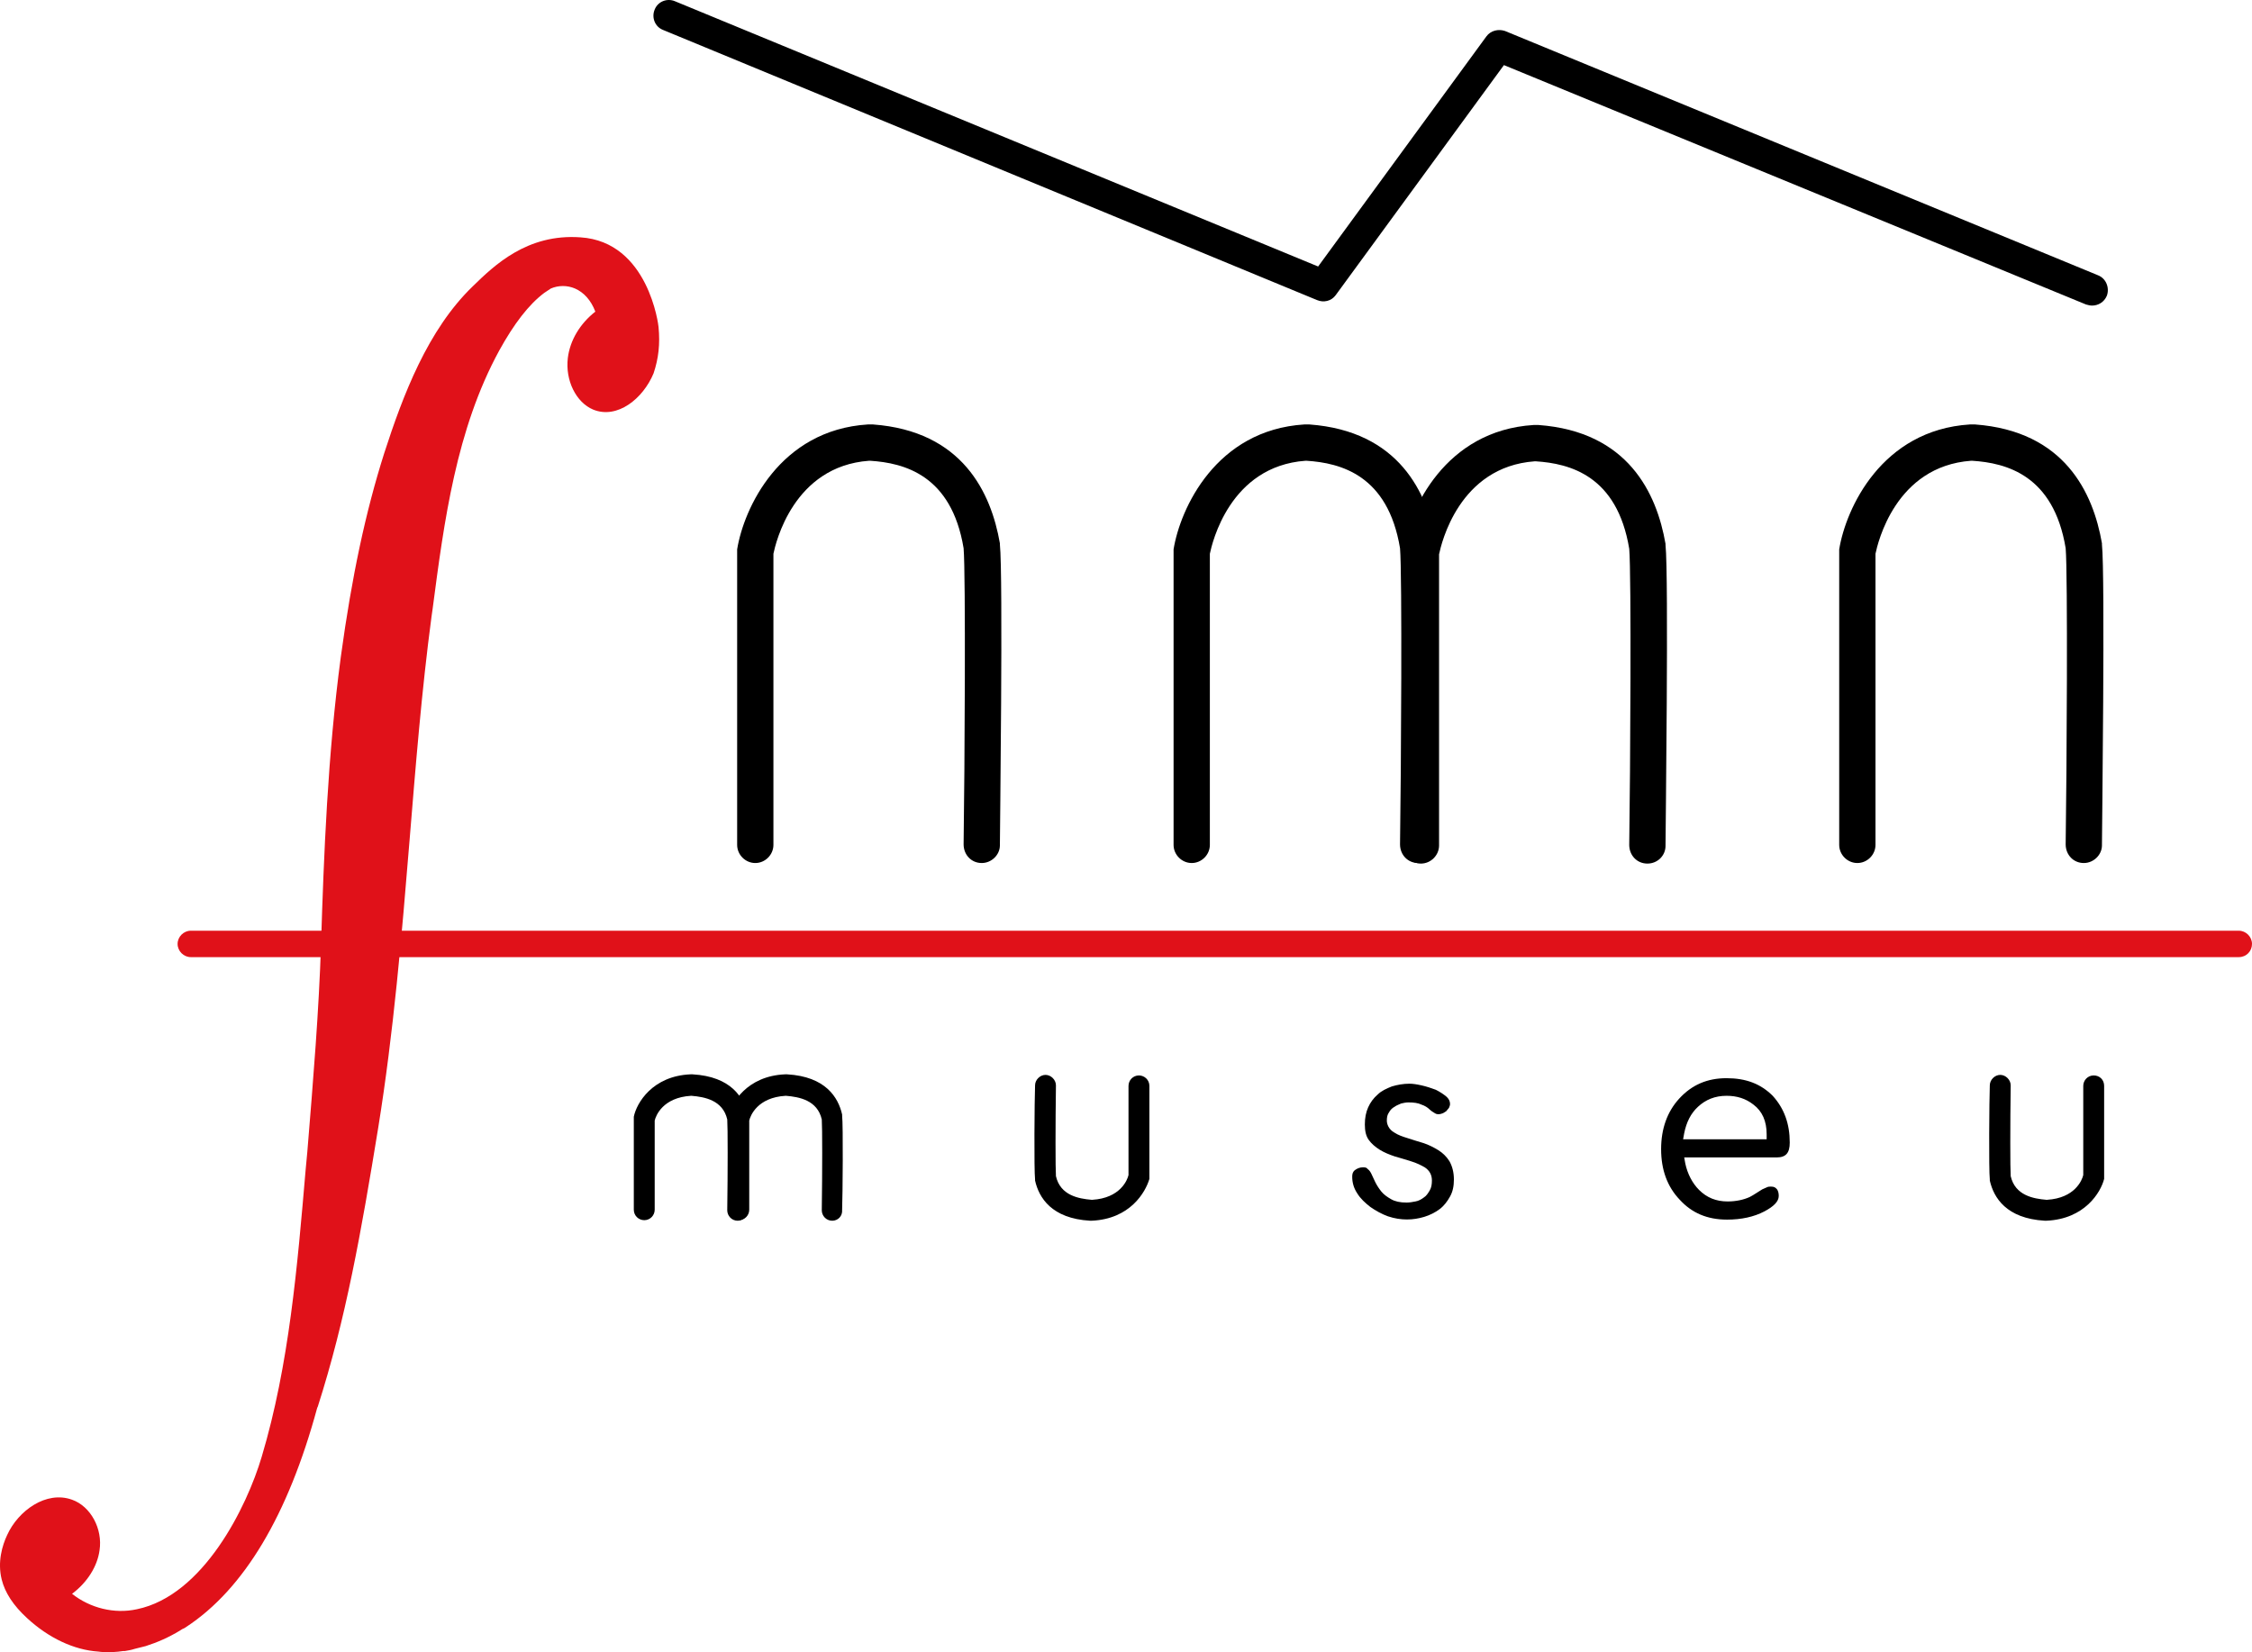
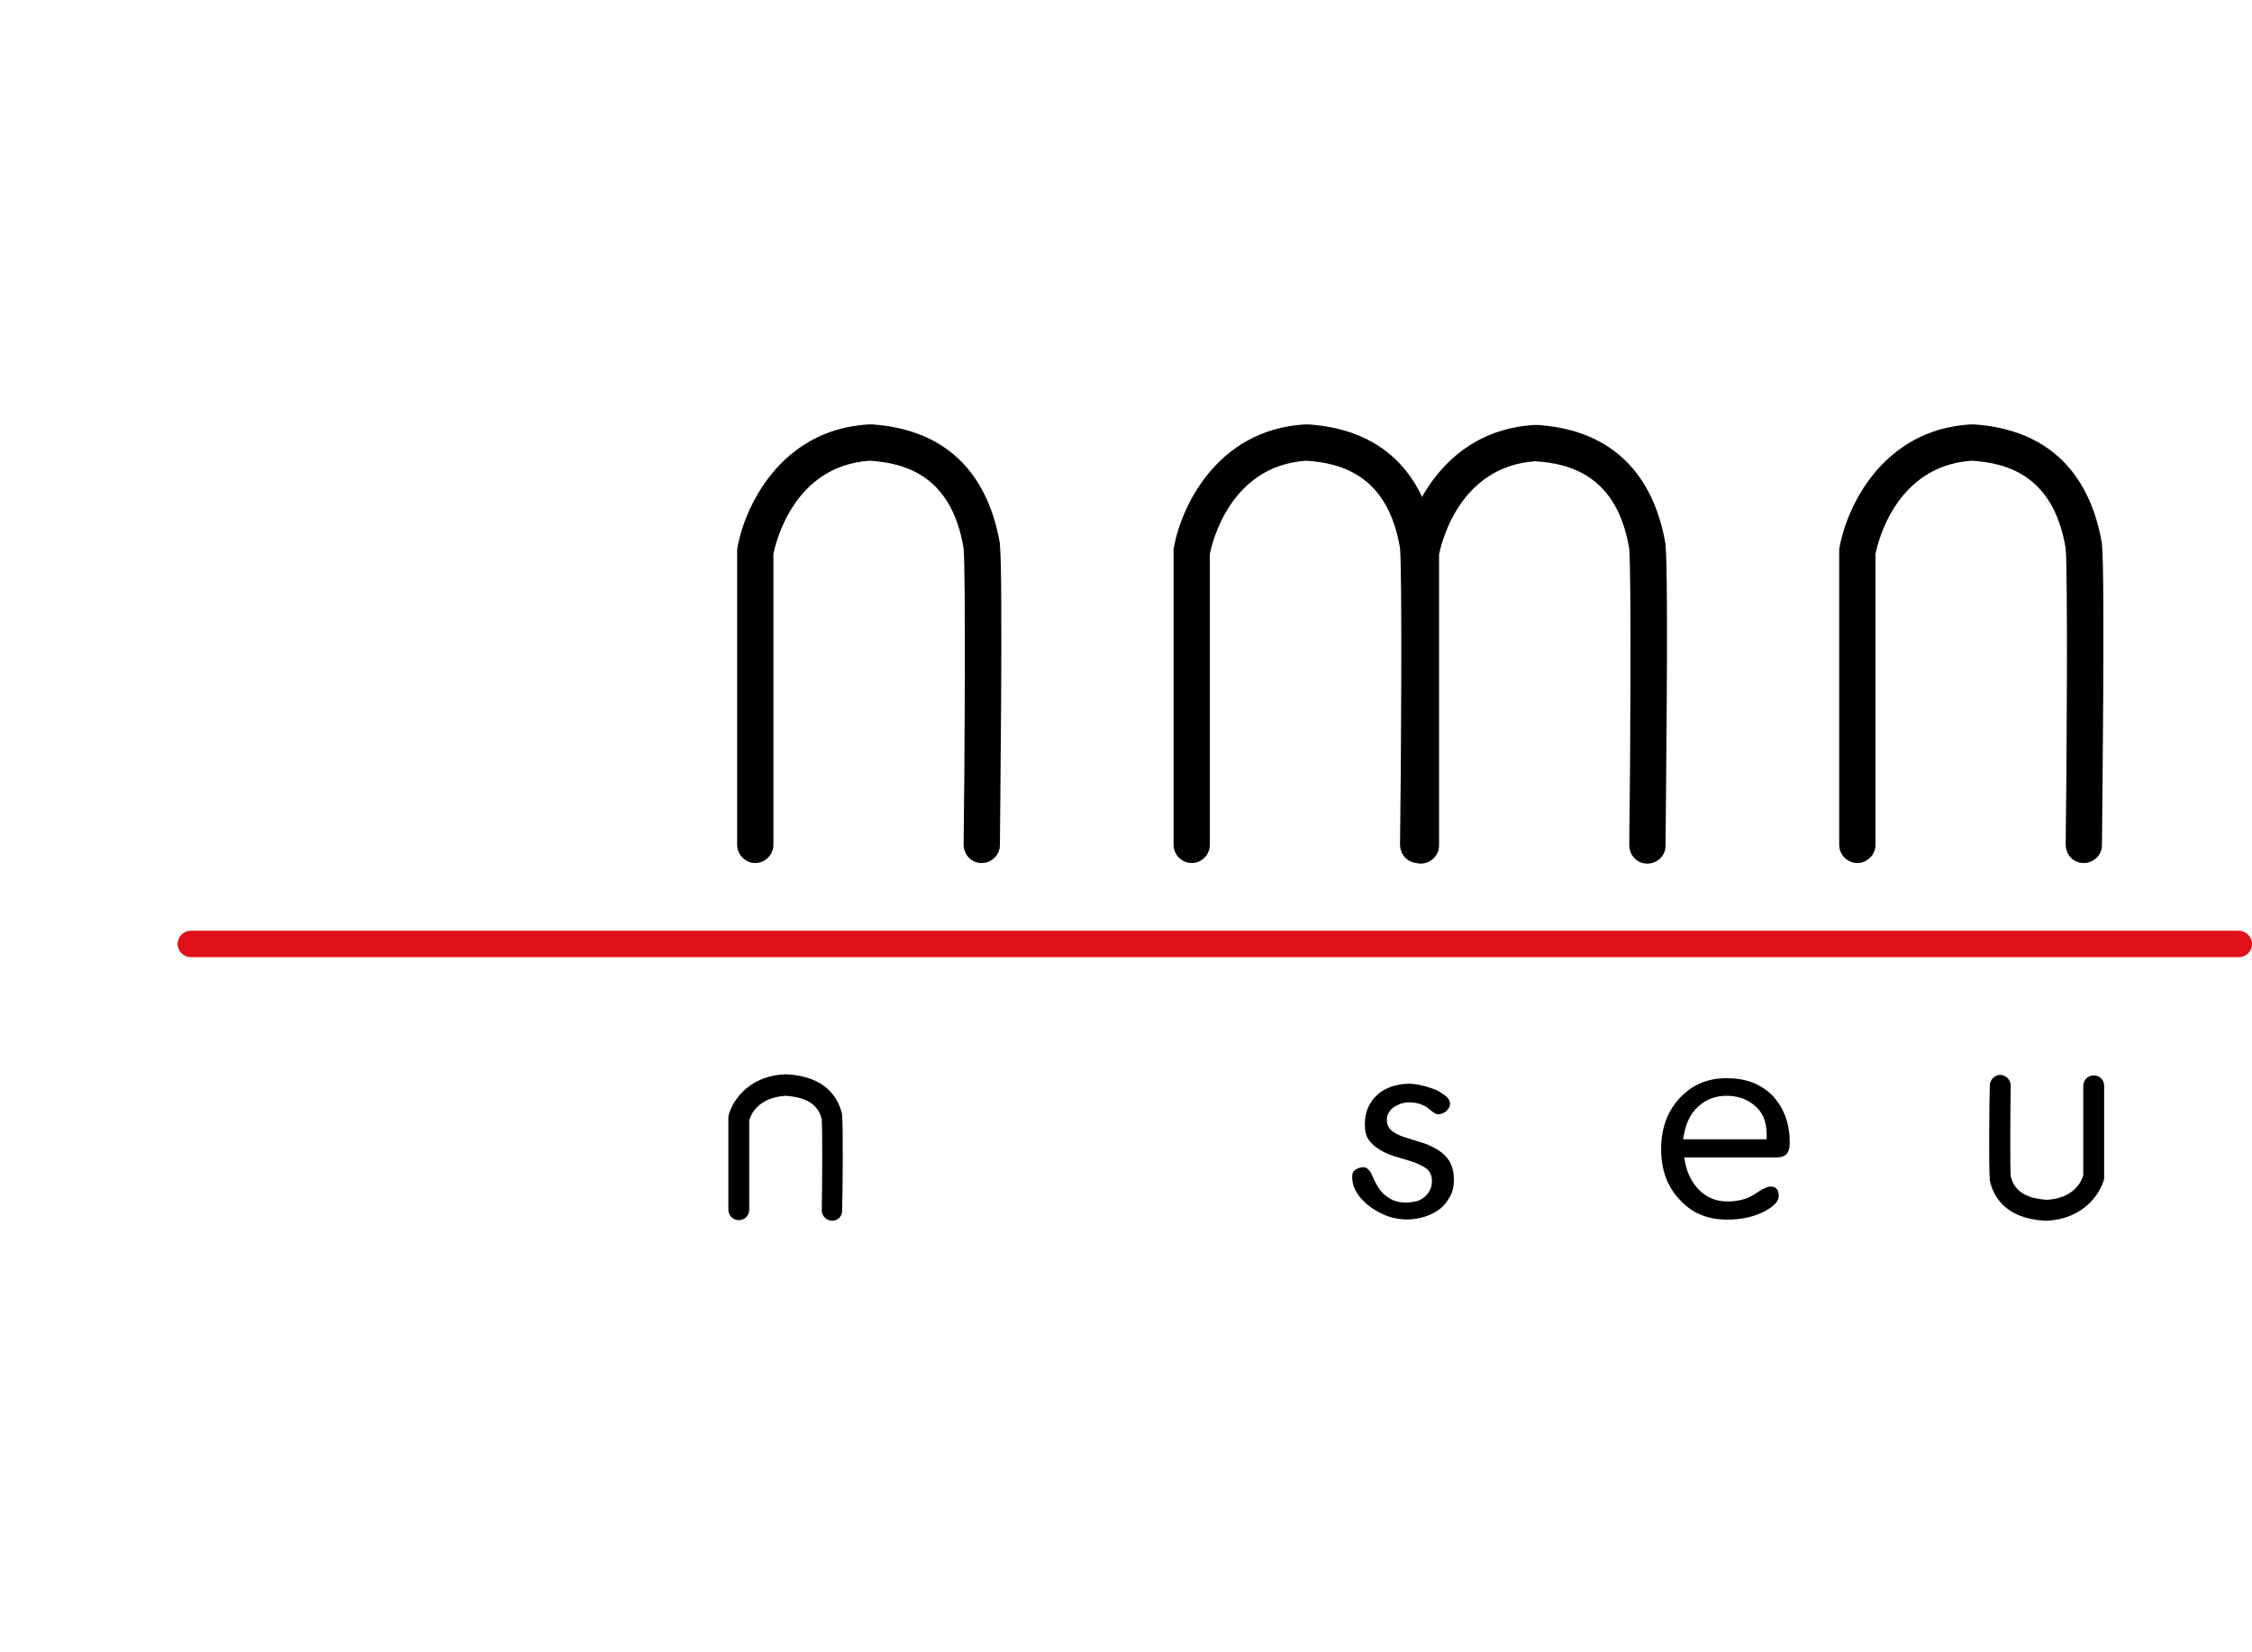
<svg xmlns="http://www.w3.org/2000/svg" width="199" height="146" viewBox="0 0 199 146" fill="none">
  <g clip-path="url(#clip0_153_289)">
-     <path d="M184.866 27.004C184.672 27.004 184.526 26.955 184.332 26.907L132.895 5.753L118.032 26.08C117.644 26.615 116.964 26.761 116.381 26.518L58.581 2.641C57.853 2.349 57.562 1.522 57.853 0.841C58.144 0.112 58.97 -0.18 59.65 0.112L116.478 23.551L131.341 3.224C131.729 2.689 132.409 2.543 132.992 2.738L185.4 24.329C186.129 24.621 186.42 25.448 186.177 26.128C185.934 26.712 185.4 27.004 184.866 27.004Z" fill="black" />
    <path d="M197.834 84.581H16.859C16.228 84.581 15.693 84.046 15.693 83.414C15.693 82.782 16.228 82.247 16.859 82.247H197.834C198.466 82.247 199 82.782 199 83.414C199 84.046 198.514 84.581 197.834 84.581Z" fill="#E01119" />
    <path d="M86.753 76.265C85.83 76.265 85.15 75.536 85.15 74.612C85.247 68.096 85.344 50.735 85.15 48.449C84.081 41.982 79.904 40.912 76.893 40.717H76.796C70.093 41.204 68.539 48.012 68.344 48.936V74.661C68.344 75.536 67.616 76.265 66.742 76.265C65.867 76.265 65.139 75.536 65.139 74.661V48.547C65.722 44.948 68.879 37.994 76.699 37.508H77.136C85.053 38.091 87.578 43.538 88.356 48.012V48.109C88.647 50.832 88.356 73.737 88.356 74.709C88.356 75.536 87.627 76.265 86.753 76.265Z" fill="black" />
    <path d="M184.138 76.265C183.215 76.265 182.535 75.536 182.535 74.612C182.632 68.096 182.729 50.735 182.535 48.449C181.466 41.982 177.289 40.912 174.278 40.717H174.18C167.478 41.204 165.923 48.012 165.729 48.936V74.661C165.729 75.536 165.001 76.265 164.126 76.265C163.252 76.265 162.523 75.536 162.523 74.661V48.547C163.106 44.948 166.263 37.994 174.083 37.508H174.52C182.438 38.091 184.963 43.538 185.74 48.012V48.109C186.032 50.832 185.74 73.737 185.74 74.709C185.74 75.536 185.012 76.265 184.138 76.265Z" fill="black" />
    <path d="M125.318 76.265C124.395 76.265 123.715 75.536 123.715 74.612C123.812 68.096 123.91 50.735 123.715 48.449C122.647 41.982 118.47 40.912 115.458 40.717H115.361C108.658 41.204 107.104 48.012 106.91 48.936V74.661C106.91 75.536 106.181 76.265 105.307 76.265C104.433 76.265 103.704 75.536 103.704 74.661V48.547C104.287 44.948 107.444 37.994 115.264 37.508H115.701C123.618 38.091 126.144 43.538 126.921 48.012V48.109C127.212 50.832 126.921 73.737 126.921 74.709C126.921 75.536 126.192 76.265 125.318 76.265Z" fill="black" />
    <path d="M145.572 76.314C144.649 76.314 143.969 75.585 143.969 74.661C144.066 68.144 144.164 50.784 143.969 48.498C142.901 42.031 138.724 40.961 135.712 40.766H135.615C128.912 41.252 127.358 48.061 127.164 48.984V74.71C127.164 75.585 126.435 76.314 125.561 76.314C124.687 76.314 123.958 75.585 123.958 74.71V48.596C124.541 44.997 127.698 38.043 135.518 37.557H135.955C143.872 38.14 146.398 43.587 147.175 48.061V48.158C147.466 50.881 147.175 73.785 147.175 74.758C147.175 75.585 146.495 76.314 145.572 76.314Z" fill="black" />
-     <path d="M65.187 107.875C64.653 107.875 64.264 107.437 64.264 106.951C64.313 103.498 64.313 99.559 64.264 98.927C63.876 97.225 62.273 96.933 61.107 96.836H61.059C58.582 96.982 57.95 98.587 57.853 99.024V106.902C57.853 107.389 57.465 107.826 56.93 107.826C56.444 107.826 56.007 107.437 56.007 106.902V98.684C56.25 97.468 57.659 95.085 61.01 94.939H61.204C64.604 95.134 65.722 96.982 66.061 98.489V98.587C66.159 99.413 66.11 105.687 66.061 106.902C66.11 107.437 65.673 107.875 65.187 107.875Z" fill="black" />
    <path d="M73.541 107.875C73.007 107.875 72.618 107.437 72.618 106.951C72.667 103.498 72.667 99.559 72.618 98.927C72.23 97.225 70.627 96.933 69.461 96.836H69.413C66.936 96.982 66.304 98.587 66.207 99.024V106.902C66.207 107.389 65.819 107.826 65.284 107.826C64.799 107.826 64.361 107.437 64.361 106.902V98.684C64.604 97.468 66.013 95.085 69.364 94.939H69.558C72.958 95.134 74.076 96.982 74.415 98.489V98.587C74.513 99.413 74.464 105.687 74.415 106.902C74.464 107.486 74.027 107.875 73.541 107.875Z" fill="black" />
-     <path d="M96.467 107.874H96.321C92.921 107.68 91.804 105.832 91.464 104.324V104.227C91.367 103.4 91.415 97.127 91.464 95.911C91.464 95.425 91.901 94.987 92.387 94.987C92.872 94.987 93.309 95.425 93.309 95.911C93.261 99.364 93.261 103.303 93.309 103.935C93.698 105.637 95.301 105.929 96.467 106.026H96.515C98.992 105.88 99.624 104.276 99.721 103.838V95.96C99.721 95.474 100.109 95.036 100.644 95.036C101.129 95.036 101.567 95.425 101.567 95.96V104.178C101.227 105.345 99.867 107.728 96.467 107.874Z" fill="black" />
    <path d="M180.834 107.874H180.689C177.289 107.68 176.171 105.832 175.831 104.324V104.227C175.734 103.4 175.783 97.127 175.831 95.911C175.831 95.425 176.269 94.987 176.754 94.987C177.24 94.987 177.677 95.425 177.677 95.911C177.629 99.364 177.629 103.303 177.677 103.935C178.066 105.637 179.669 105.929 180.834 106.026H180.883C183.36 105.88 183.991 104.276 184.089 103.838V95.96C184.089 95.474 184.477 95.036 185.011 95.036C185.546 95.036 185.934 95.425 185.934 95.96V104.178C185.643 105.345 184.234 107.728 180.834 107.874C180.867 107.874 180.867 107.874 180.834 107.874Z" fill="black" />
    <path d="M120.412 103.157C120.169 103.157 119.926 103.255 119.732 103.4C119.538 103.546 119.489 103.741 119.489 103.984C119.489 104.519 119.635 105.005 119.926 105.443C120.218 105.929 120.655 106.318 121.092 106.659C121.578 106.999 122.112 107.291 122.646 107.485C123.812 107.874 124.881 107.826 125.852 107.534C126.338 107.388 126.823 107.145 127.212 106.853C127.601 106.561 127.892 106.172 128.135 105.735C128.378 105.297 128.475 104.811 128.475 104.227C128.475 103.595 128.329 103.06 128.086 102.622C127.843 102.233 127.503 101.893 127.115 101.65C126.726 101.407 126.241 101.163 125.803 101.018C125.318 100.872 124.832 100.726 124.395 100.58C123.909 100.434 123.521 100.288 123.229 100.094C122.695 99.802 122.549 99.316 122.549 99.024C122.549 98.732 122.598 98.489 122.744 98.294C122.841 98.1 123.035 97.905 123.229 97.808C123.424 97.662 123.618 97.614 123.812 97.516C124.006 97.468 124.249 97.419 124.443 97.419C124.929 97.419 125.318 97.468 125.609 97.614C125.901 97.711 126.143 97.857 126.338 98.051C126.483 98.197 126.678 98.294 126.823 98.392C126.969 98.489 127.212 98.489 127.455 98.392C127.601 98.343 127.698 98.246 127.795 98.197C127.892 98.1 127.941 98.003 128.038 97.905C128.086 97.808 128.135 97.662 128.135 97.565C128.135 97.322 128.038 97.127 127.843 96.933C127.552 96.69 127.261 96.495 126.872 96.301C126.483 96.155 126.046 96.009 125.609 95.912C125.172 95.814 124.832 95.766 124.541 95.766C124.006 95.766 123.472 95.863 122.986 96.009C122.501 96.203 122.064 96.398 121.724 96.738C121.384 97.03 121.092 97.419 120.898 97.857C120.704 98.294 120.606 98.781 120.606 99.364C120.606 99.948 120.704 100.385 120.946 100.726C121.189 101.066 121.529 101.358 121.918 101.601C122.306 101.844 122.792 102.039 123.229 102.185C123.764 102.331 124.201 102.476 124.686 102.622C125.172 102.768 125.561 102.963 125.901 103.157C126.338 103.449 126.532 103.838 126.532 104.324C126.532 104.665 126.483 104.957 126.338 105.2C126.192 105.443 126.046 105.686 125.803 105.832C125.609 105.978 125.366 106.124 125.075 106.172C124.832 106.221 124.541 106.27 124.298 106.27C123.715 106.27 123.278 106.172 122.938 105.978C122.598 105.783 122.306 105.589 122.064 105.297C121.869 105.054 121.675 104.762 121.529 104.47C121.432 104.227 121.286 103.984 121.189 103.741C121.092 103.546 120.995 103.4 120.849 103.303C120.752 103.157 120.606 103.157 120.412 103.157Z" fill="black" />
    <path d="M152.566 95.279C150.866 95.279 149.506 95.863 148.389 97.079C147.32 98.246 146.786 99.753 146.786 101.552C146.786 103.352 147.32 104.859 148.438 106.026C149.506 107.193 150.866 107.777 152.615 107.777C153.877 107.777 154.995 107.534 155.917 107.048C156.743 106.61 157.18 106.172 157.18 105.686C157.18 105.443 157.132 105.2 156.986 105.054C156.889 104.957 156.792 104.859 156.5 104.859C156.403 104.859 156.257 104.859 156.16 104.908C156.015 104.957 155.869 105.054 155.723 105.102C154.897 105.637 154.703 105.735 154.606 105.783C154.072 106.026 153.392 106.172 152.663 106.172C151.643 106.172 150.818 105.832 150.138 105.151C149.555 104.568 149.118 103.741 148.923 102.817L148.826 102.282H156.986C157.812 102.282 158.152 101.893 158.152 100.969C158.152 99.316 157.666 97.954 156.646 96.835C155.577 95.766 154.266 95.279 152.566 95.279ZM156.112 100.677H148.729L148.826 100.142C149.02 99.17 149.409 98.392 150.04 97.808C150.72 97.176 151.546 96.835 152.566 96.835C153.489 96.835 154.266 97.079 154.946 97.614C155.723 98.197 156.112 99.072 156.112 100.239V100.677Z" fill="black" />
-     <path d="M58.193 28.9C58.193 28.803 57.318 21.363 51.296 20.974C46.584 20.633 43.67 23.454 41.776 25.302C37.793 29.143 35.607 34.93 33.956 40.036C32.304 45.24 31.09 50.929 30.119 58.029C28.953 66.734 28.613 75.584 28.37 83.414C28.176 89.395 27.69 95.279 27.156 101.796L27.01 103.352C26.282 111.862 25.553 120.615 23.125 128.736C21.813 133.161 17.976 140.991 12.099 142.207C10.107 142.644 7.97 142.109 6.367 140.845C7.727 139.824 8.602 138.413 8.796 137.003C9.087 135.107 8.019 133.113 6.367 132.529C4.085 131.703 1.608 133.502 0.636 135.642C0.199 136.566 -0.238 138.024 0.15 139.581C0.442 140.748 1.17 141.866 2.385 142.985C4.279 144.735 6.513 145.805 8.699 145.951C8.699 145.951 8.99 146 9.427 146C9.767 146 10.253 146 10.885 145.902H11.03C11.322 145.854 11.613 145.805 11.905 145.708C12.05 145.659 12.147 145.659 12.293 145.611C12.487 145.562 12.682 145.513 12.876 145.465C13.945 145.124 14.916 144.687 15.887 144.103C15.985 144.054 16.082 143.957 16.227 143.909L16.325 143.86C16.373 143.811 16.422 143.811 16.47 143.763C21.57 140.407 25.456 133.891 28.03 124.408L28.079 124.311C30.556 116.579 31.916 108.895 33.422 99.656C34.782 91.243 35.51 82.587 36.19 74.271C36.724 67.755 37.259 61.044 38.133 54.479L38.23 53.798C39.25 46.018 40.319 37.945 44.107 30.991C45.419 28.608 46.73 26.906 48.09 25.885C48.527 25.593 48.673 25.496 48.673 25.496C49.353 25.204 50.13 25.204 50.81 25.496C51.587 25.836 52.218 26.517 52.607 27.538C51.247 28.608 50.373 30.067 50.178 31.623C49.936 33.617 50.907 35.562 52.413 36.194C54.55 37.07 56.833 35.222 57.756 32.985C58.193 31.672 58.338 30.408 58.193 28.9Z" fill="#E01119" />
  </g>
  <defs>
    <clipPath id="clip0_153_289">
      <rect width="199" height="146" fill="white" />
    </clipPath>
  </defs>
</svg>